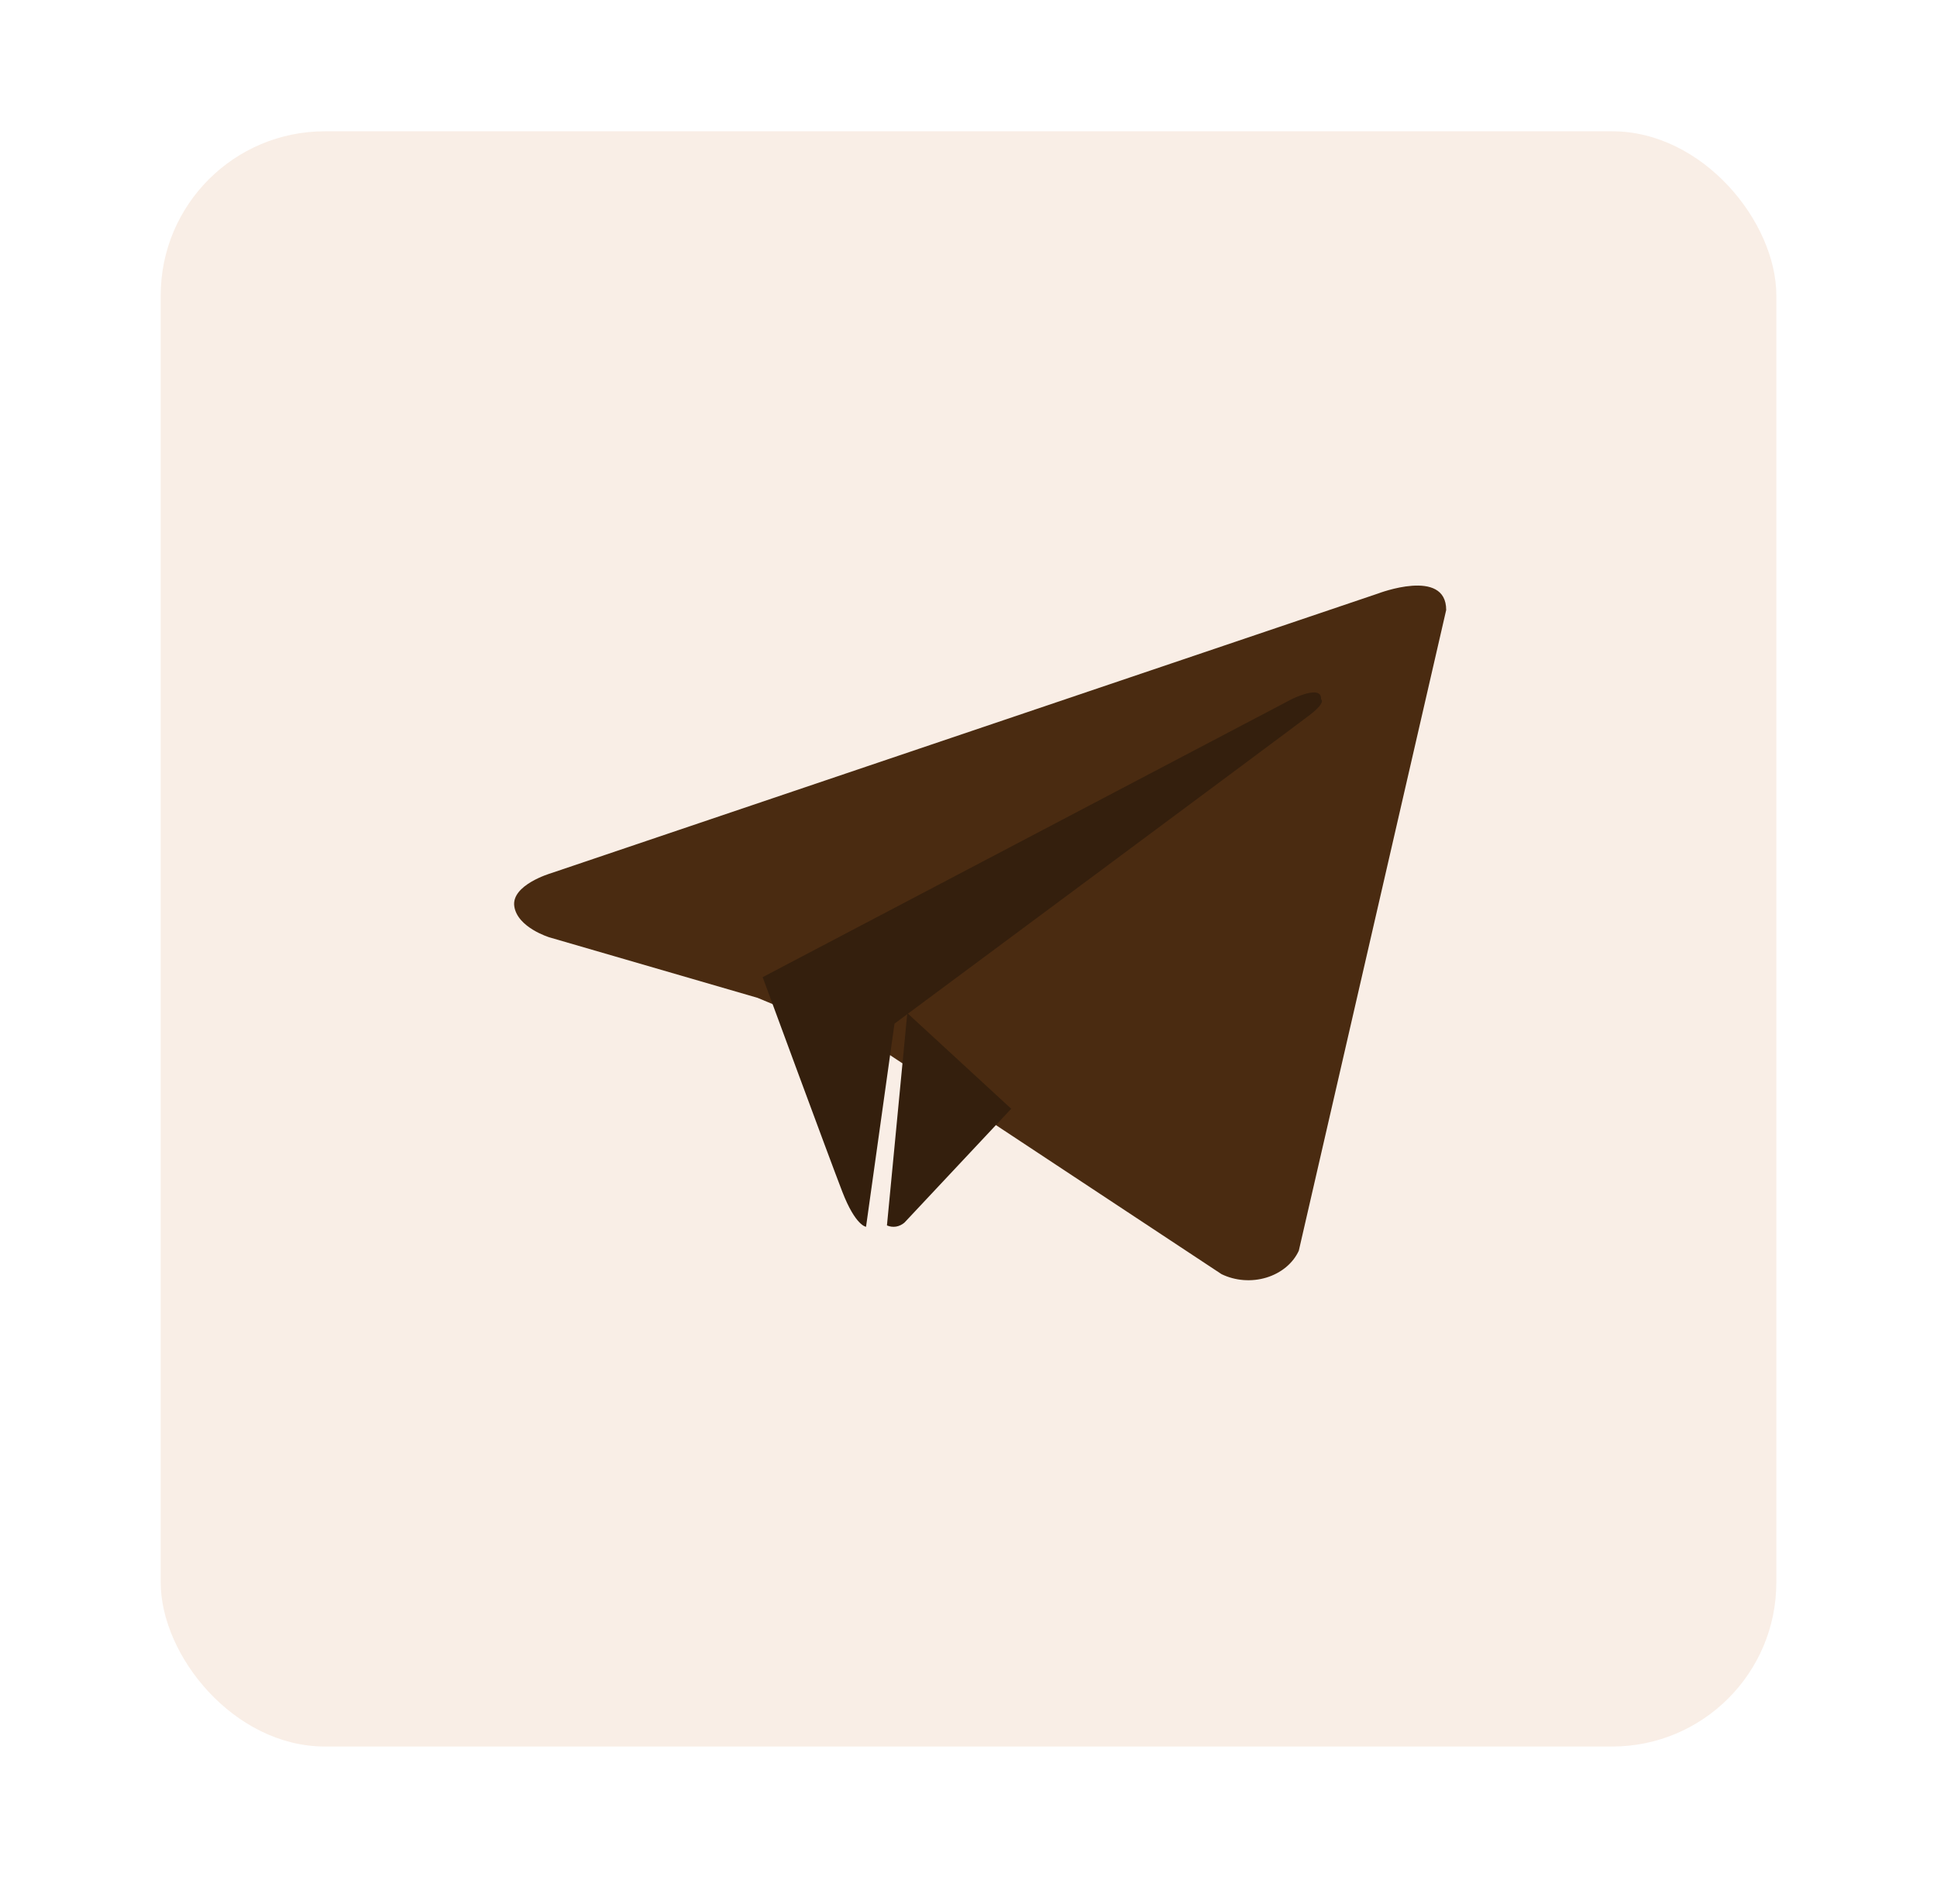
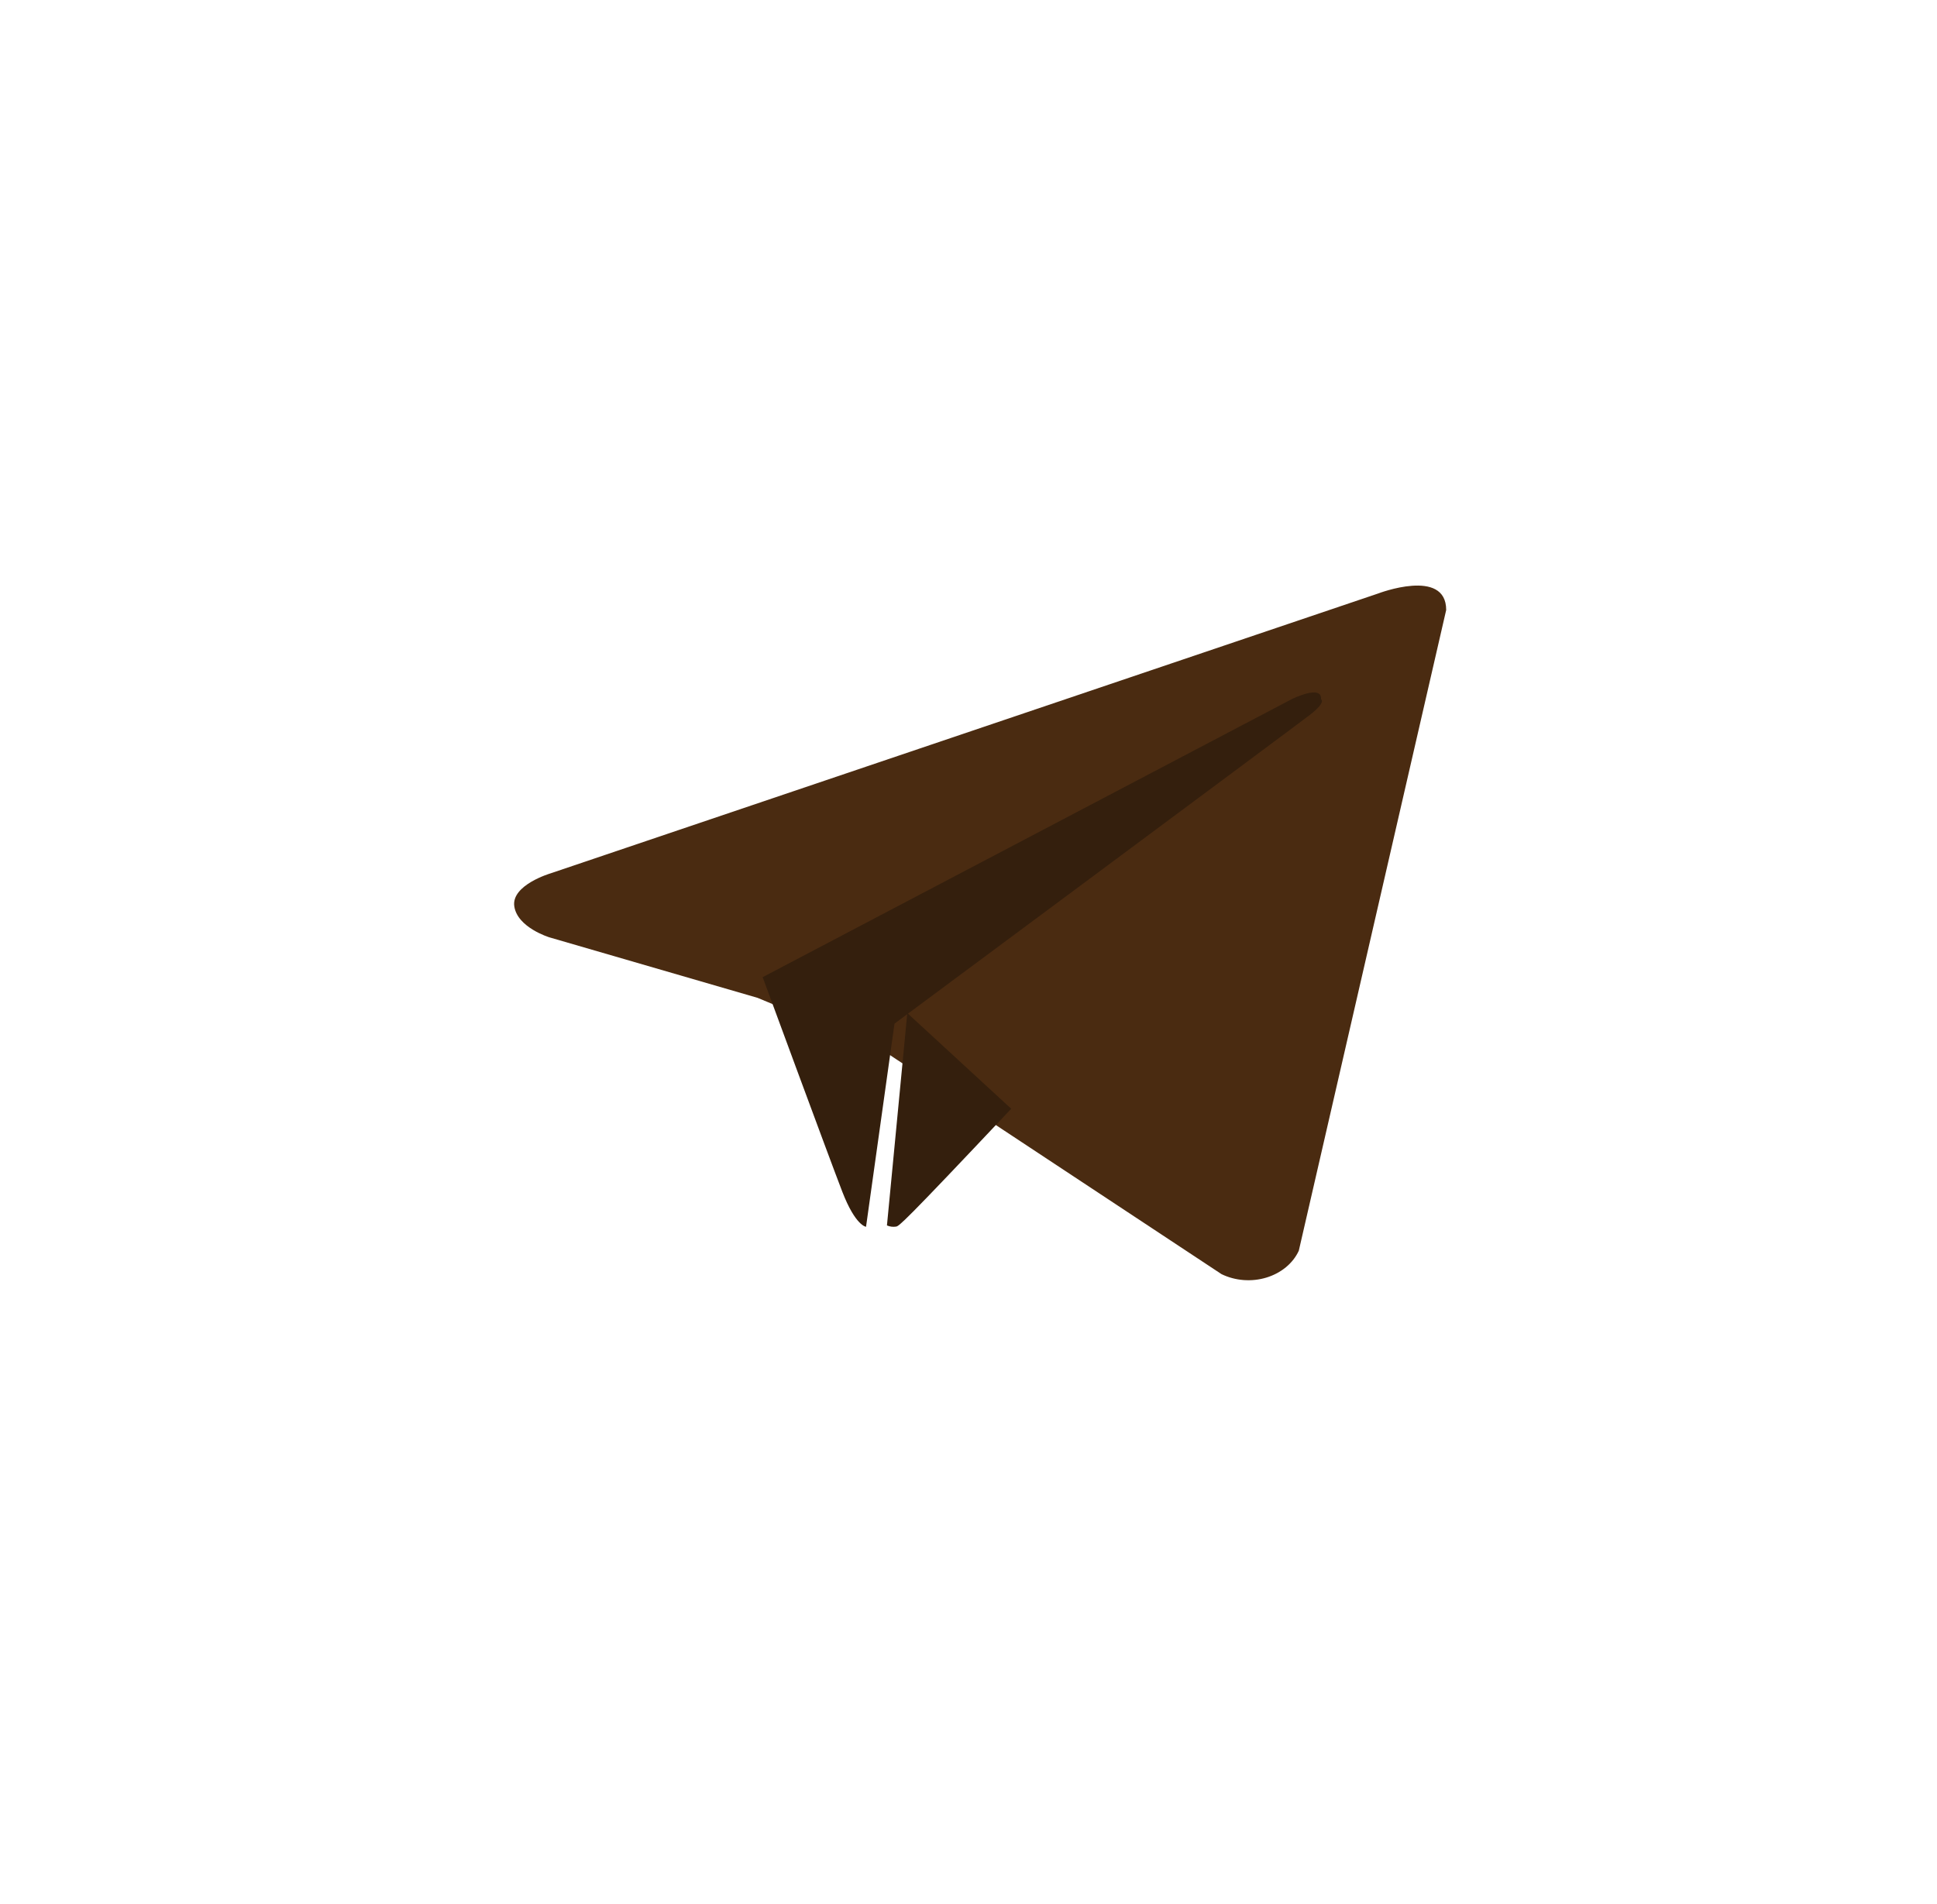
<svg xmlns="http://www.w3.org/2000/svg" width="59" height="58" viewBox="0 0 59 58" fill="none">
  <g filter="url(#filter0_d_365_3214)">
-     <rect x="4.895" y="4" width="49.211" height="49.211" rx="5" fill="#F9EEE6" />
-   </g>
+     </g>
  <path d="M44.05 18.585L39.561 38.105C39.474 38.295 39.34 38.466 39.17 38.607C38.999 38.748 38.796 38.856 38.573 38.924C38.349 38.992 38.112 39.017 37.877 38.999C37.641 38.981 37.413 38.919 37.207 38.819L26.844 31.971L23.075 30.401L16.732 28.557C16.732 28.557 15.76 28.261 15.665 27.612C15.57 26.963 16.765 26.61 16.765 26.61L41.977 18.082C41.977 18.082 44.05 17.286 44.05 18.585Z" fill="#4A2B11" />
  <path d="M26.379 37.376C26.379 37.376 26.059 37.351 25.656 36.308C25.253 35.265 23.23 29.771 23.23 29.771L39.34 21.304C39.34 21.304 40.273 20.837 40.238 21.304C40.238 21.304 40.404 21.387 39.91 21.771C39.415 22.155 27.246 31.187 27.246 31.187" fill="#341F0D" />
-   <path d="M30.801 33.78L27.548 37.25C27.472 37.314 27.384 37.356 27.291 37.371C27.198 37.385 27.104 37.373 27.016 37.335L27.636 30.865" fill="#341F0D" />
+   <path d="M30.801 33.78C27.472 37.314 27.384 37.356 27.291 37.371C27.198 37.385 27.104 37.373 27.016 37.335L27.636 30.865" fill="#341F0D" />
  <defs>
    <filter id="filter0_d_365_3214" x="0.895" y="0" width="57.211" height="57.21" filterUnits="userSpaceOnUse" color-interpolation-filters="sRGB">
      <feFlood flood-opacity="0" result="BackgroundImageFix" />
      <feColorMatrix in="SourceAlpha" type="matrix" values="0 0 0 0 0 0 0 0 0 0 0 0 0 0 0 0 0 0 127 0" result="hardAlpha" />
      <feOffset />
      <feGaussianBlur stdDeviation="2" />
      <feComposite in2="hardAlpha" operator="out" />
      <feColorMatrix type="matrix" values="0 0 0 0 0 0 0 0 0 0 0 0 0 0 0 0 0 0 0.1 0" />
      <feBlend mode="normal" in2="BackgroundImageFix" result="effect1_dropShadow_365_3214" />
      <feBlend mode="normal" in="SourceGraphic" in2="effect1_dropShadow_365_3214" result="shape" />
    </filter>
  </defs>
</svg>